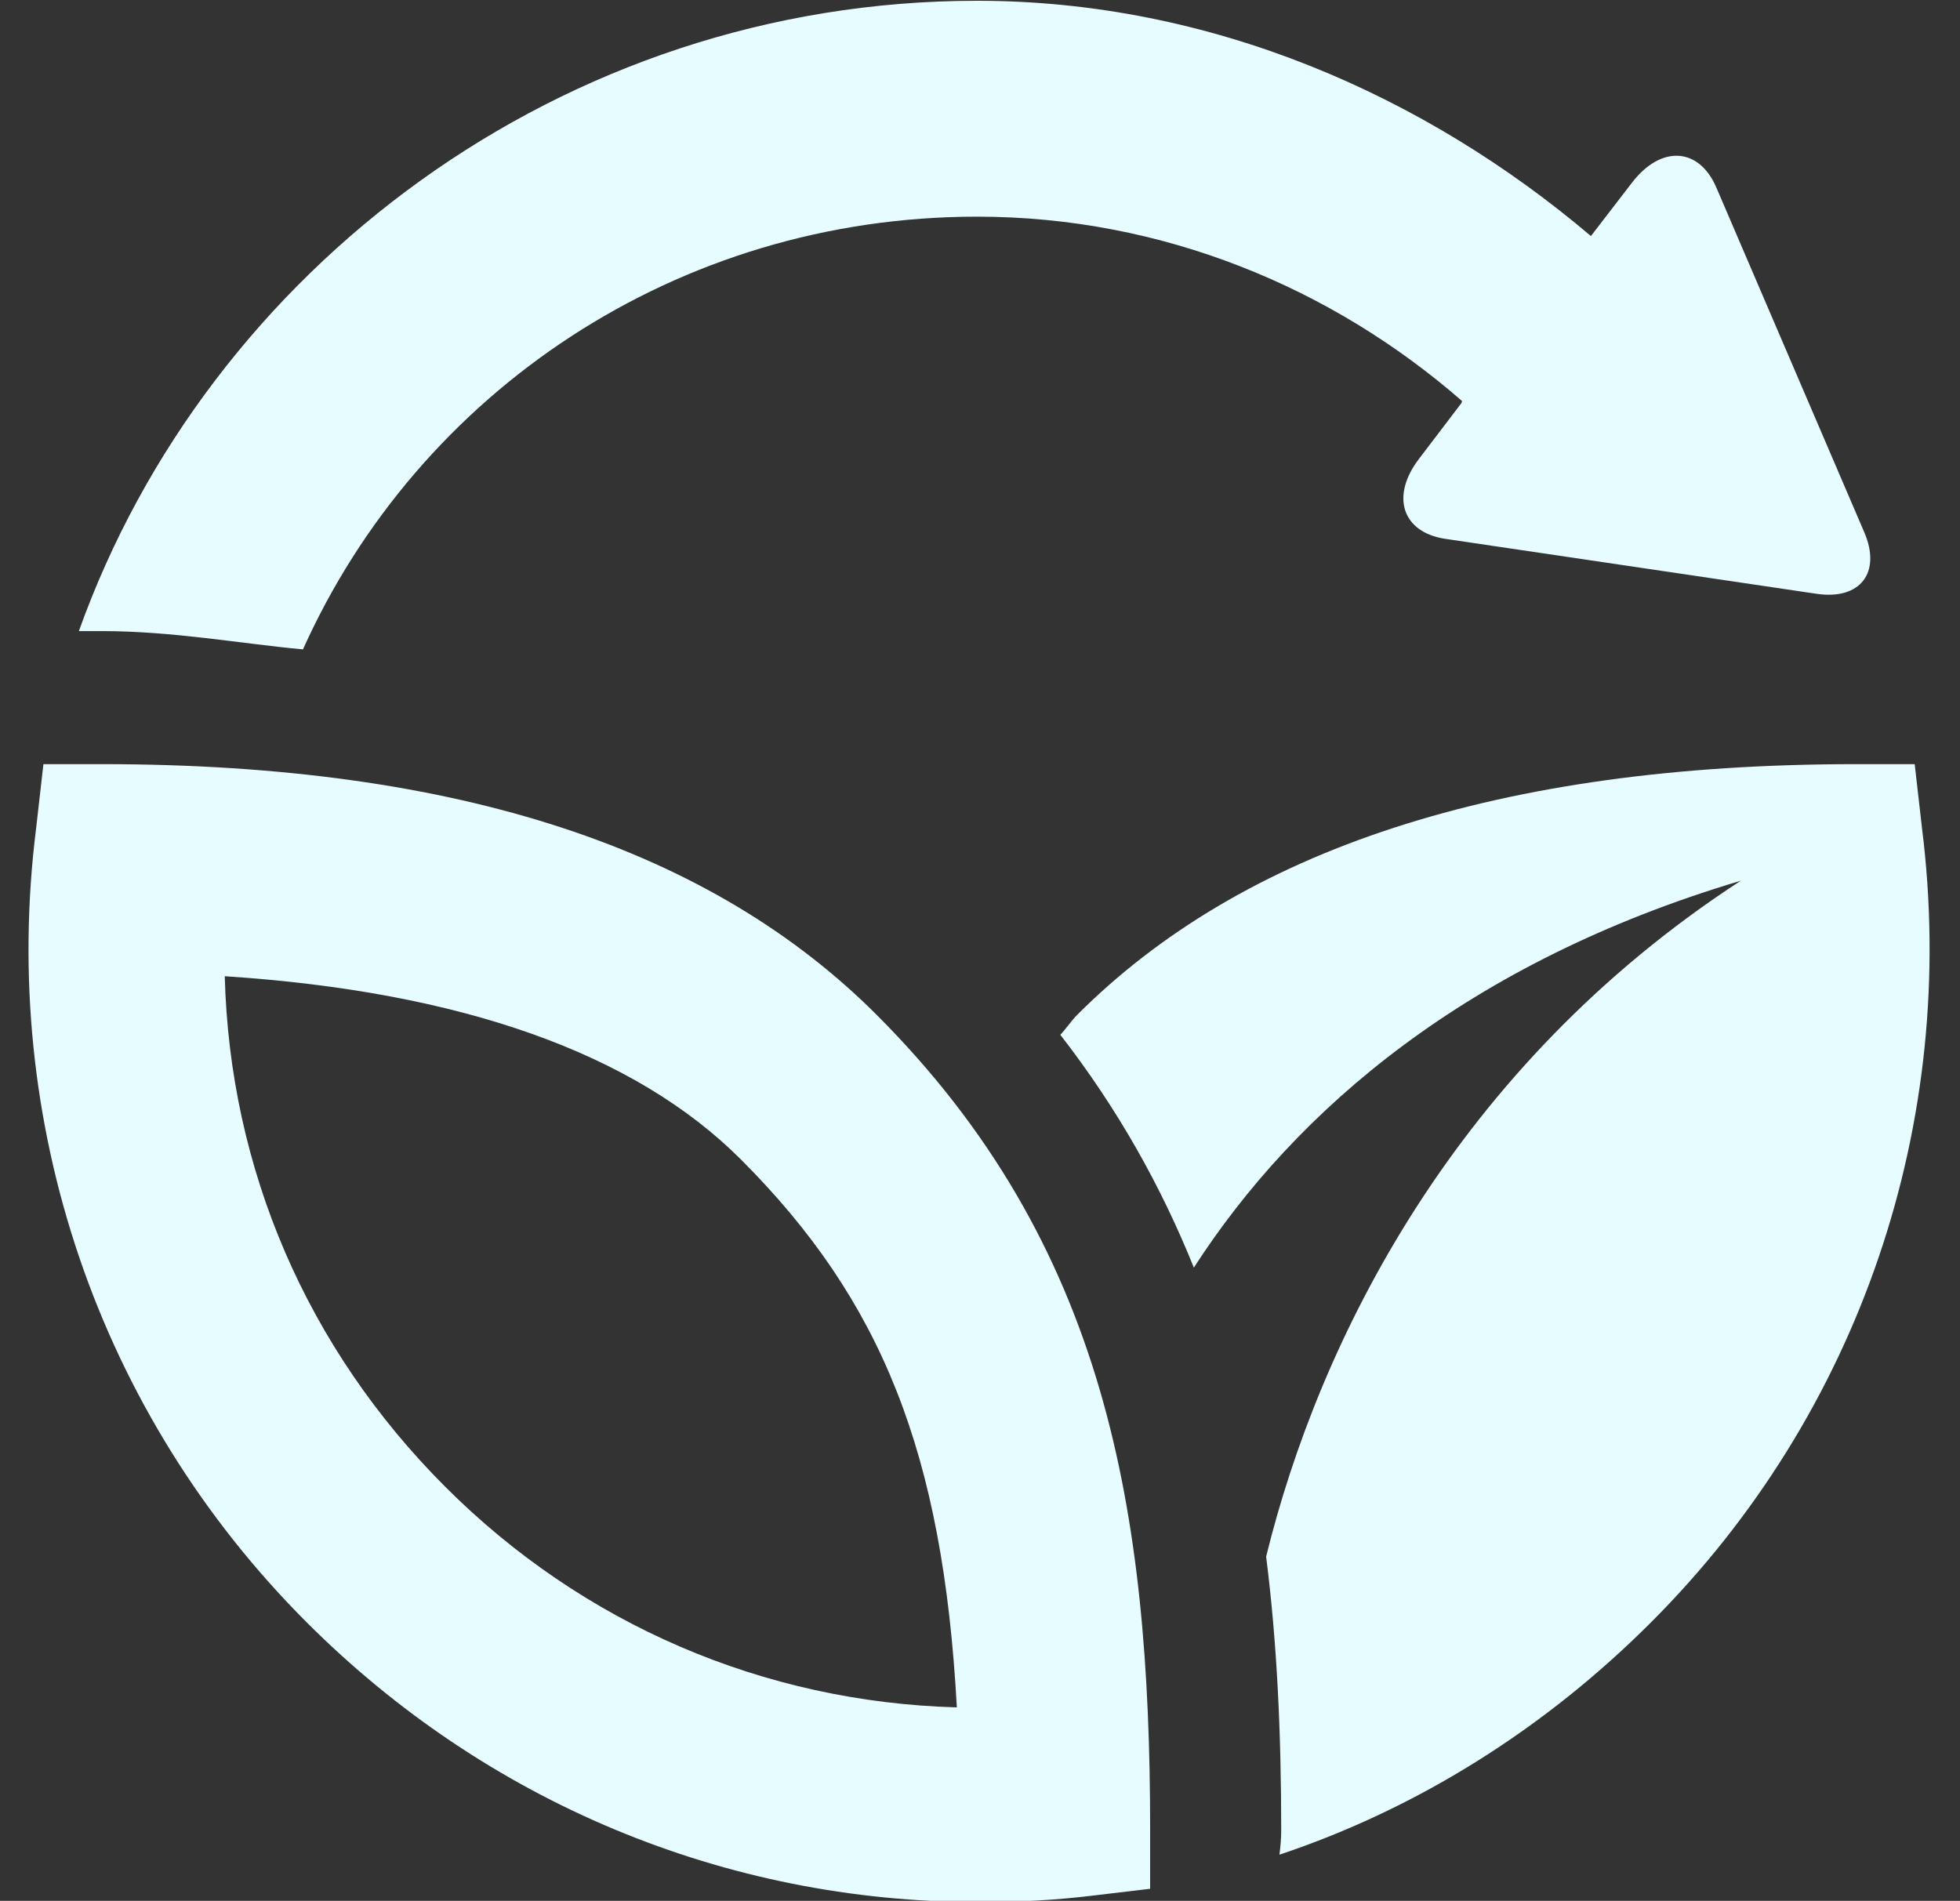
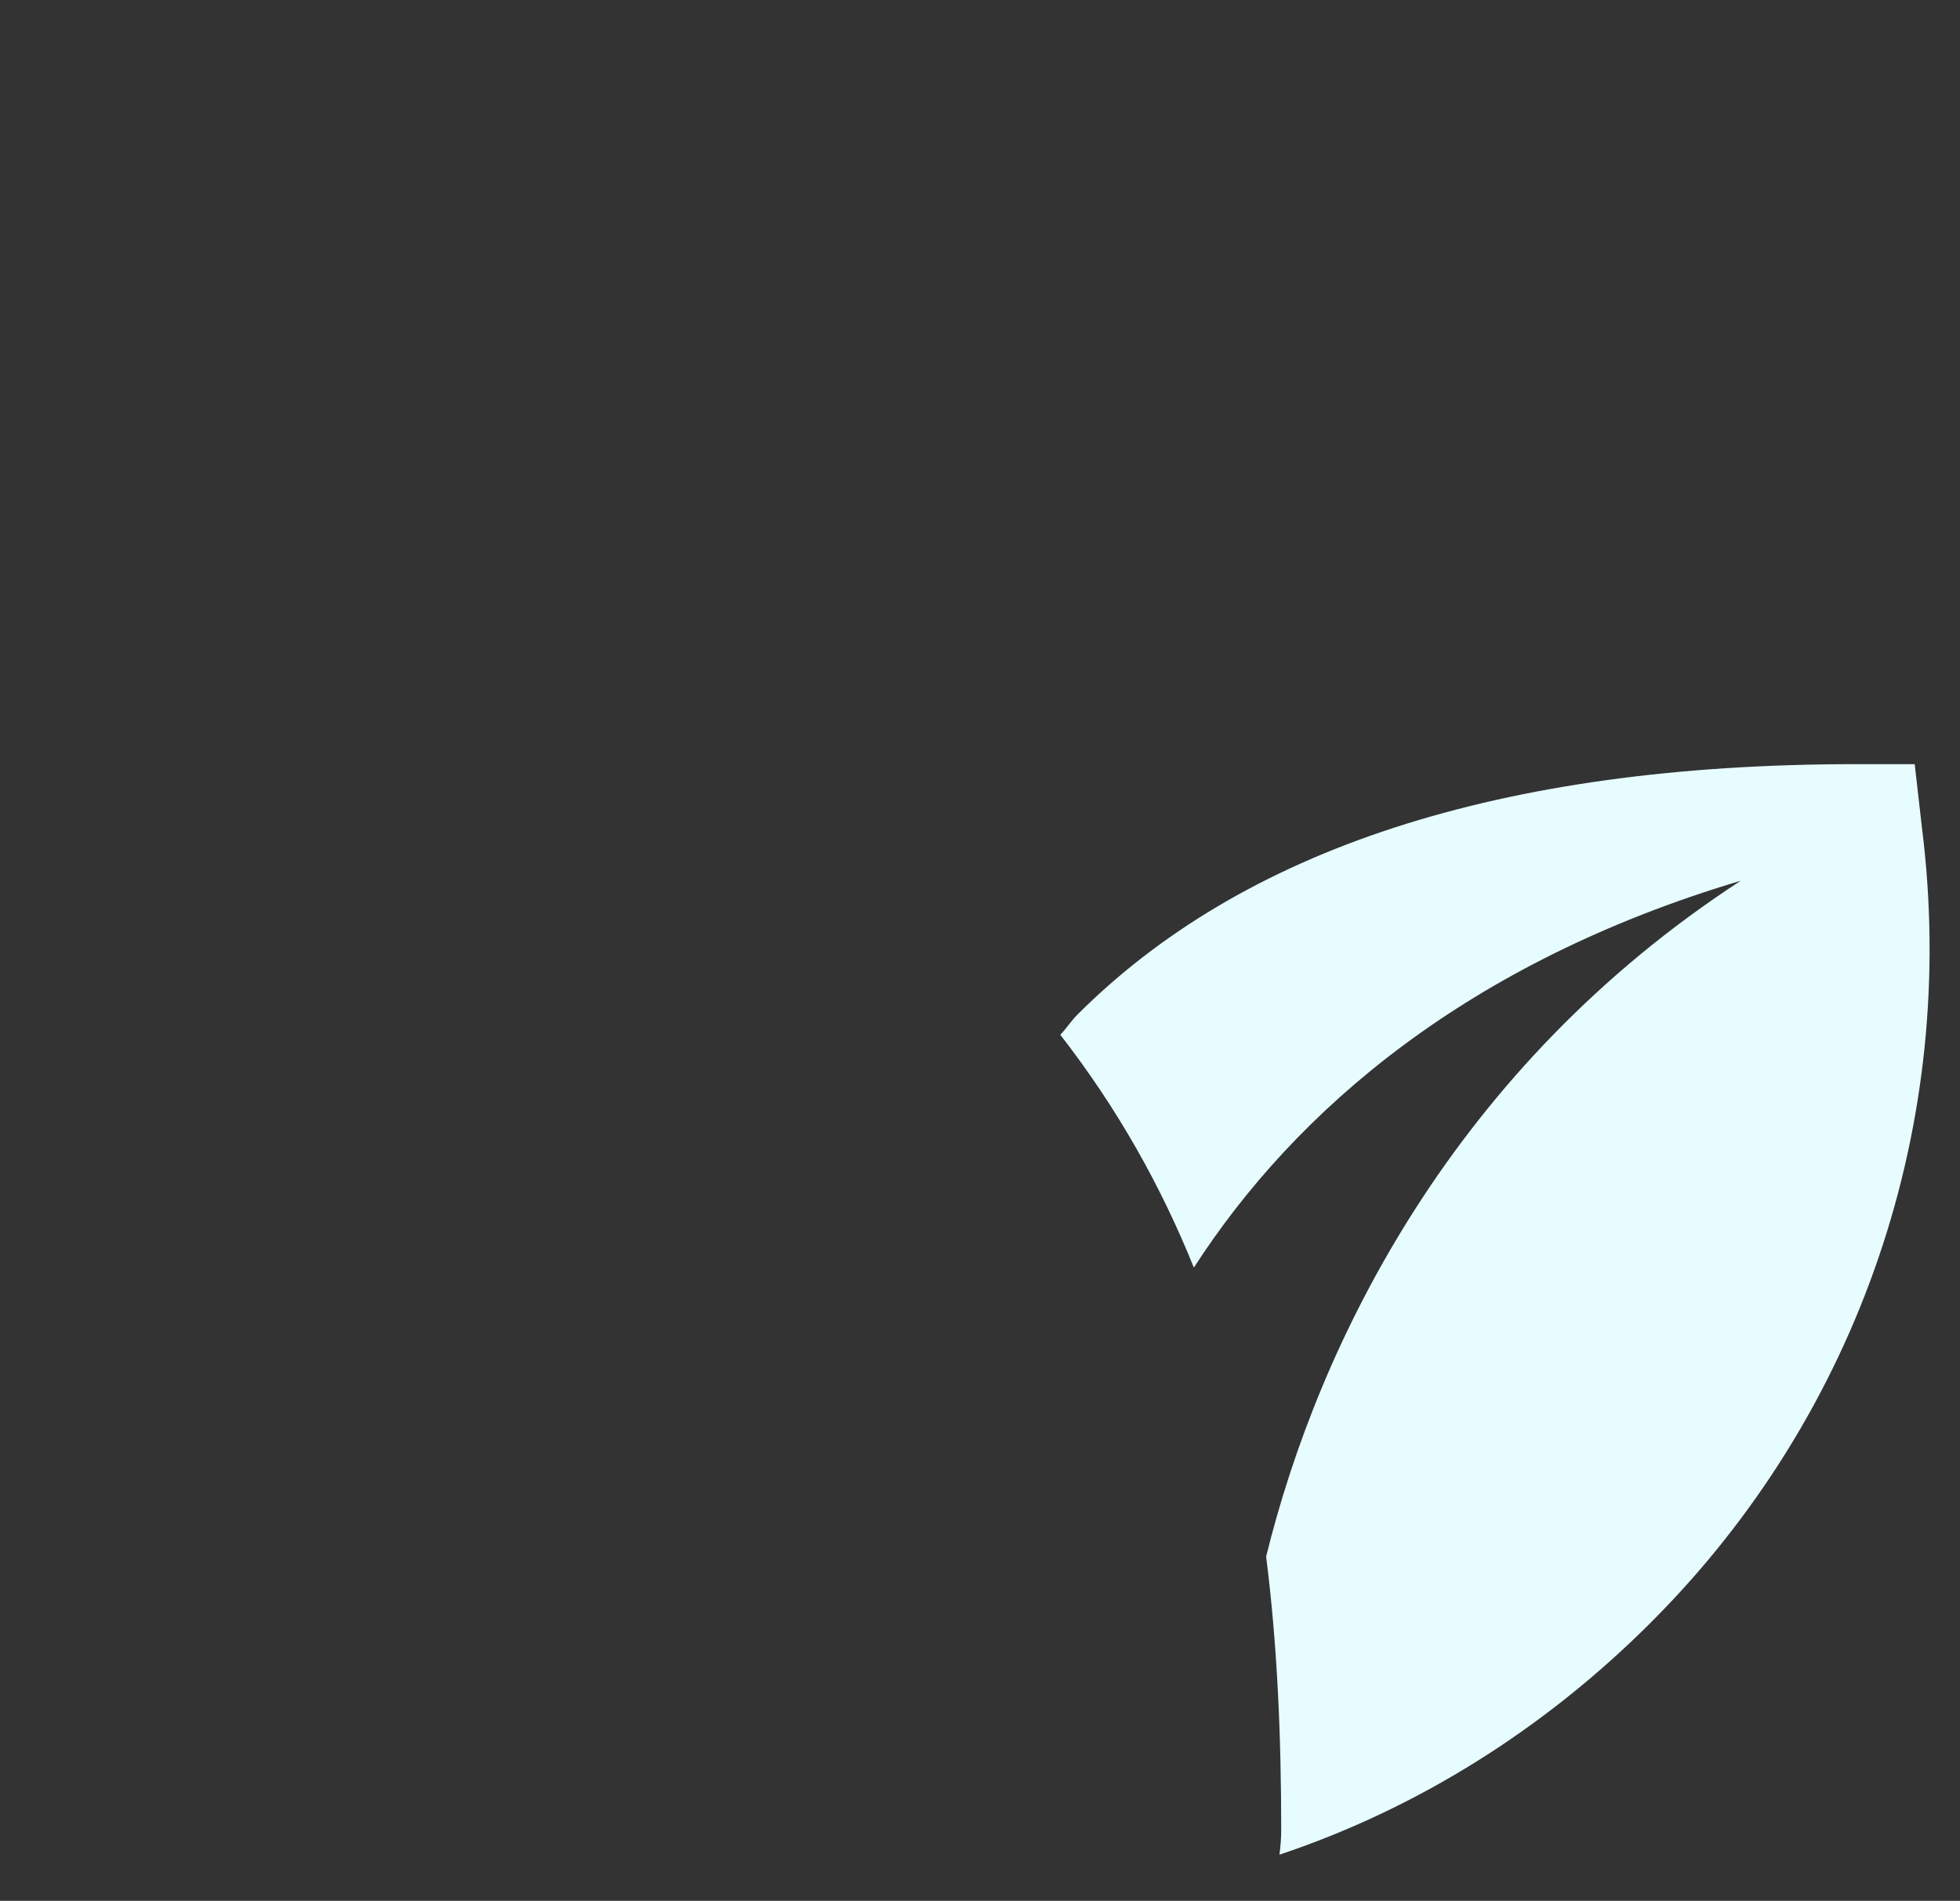
<svg xmlns="http://www.w3.org/2000/svg" fill="#e6fcff" height="100" preserveAspectRatio="xMidYMid meet" version="1" viewBox="-1.5 -0.2 103.1 100.0" width="103.1" zoomAndPan="magnify">
  <rect x="-1.5" y="-0.2" width="103.1" height="100.0" fill="#333333" stroke="none" />
  <g id="change1_1">
    <path d="M99.602,43.375L99.217,40h-3.076c-18.868,0-32.316,4.527-40.972,13.182c-0.314,0.314-0.592,0.741-0.894,1.056 c3.045,3.92,5.324,8.023,7.024,12.248c5.375-8.327,14.422-16.074,28.771-20.354c-15.062,9.801-22.191,24.253-24.969,35.558 c0.582,4.572,0.793,9.359,0.793,14.395c0,0.434-0.038,0.864-0.093,1.285c7.287-2.433,13.967-6.64,19.544-12.221 C96.336,74.162,101.542,58.836,99.602,43.375z" />
-     <path d="M59,96.088c0-16.831-2.322-30.834-14.393-42.906C35.953,44.527,22.728,40,3.859,40H0.784L0.4,43.375 c-1.942,15.461,3.246,30.789,14.234,41.773c9.433,9.435,21.983,14.714,35.339,14.714c2.092,0,4.05-0.094,6.126-0.353l2.9-0.345 V96.088z M21.926,78.021c-7.287-7.285-11.34-16.725-11.603-26.864c12.433,0.81,21.557,4.045,27.149,9.638 c7.41,7.412,10.63,15.433,11.36,28.826C38.667,89.343,29.149,85.248,21.926,78.021z" />
-     <path d="M96.563,27.797L88.782,9.662c-0.913-2.119-2.91-2.236-4.433-0.256l-2.164,2.812c-8.72-7.4-19.984-12.377-32.29-12.377 C28.05-0.158,9.44,14,2.649,33h1.21c3.713,0,7.232,0.65,10.577,0.963c6.089-13.539,19.675-22.765,35.459-22.765 c9.757,0,18.681,3.741,25.514,9.701l-0.036,0.108l-2.217,2.913c-1.527,1.982-0.902,3.894,1.384,4.229l19.521,2.89 C96.352,31.377,97.477,29.921,96.563,27.797z" />
  </g>
</svg>